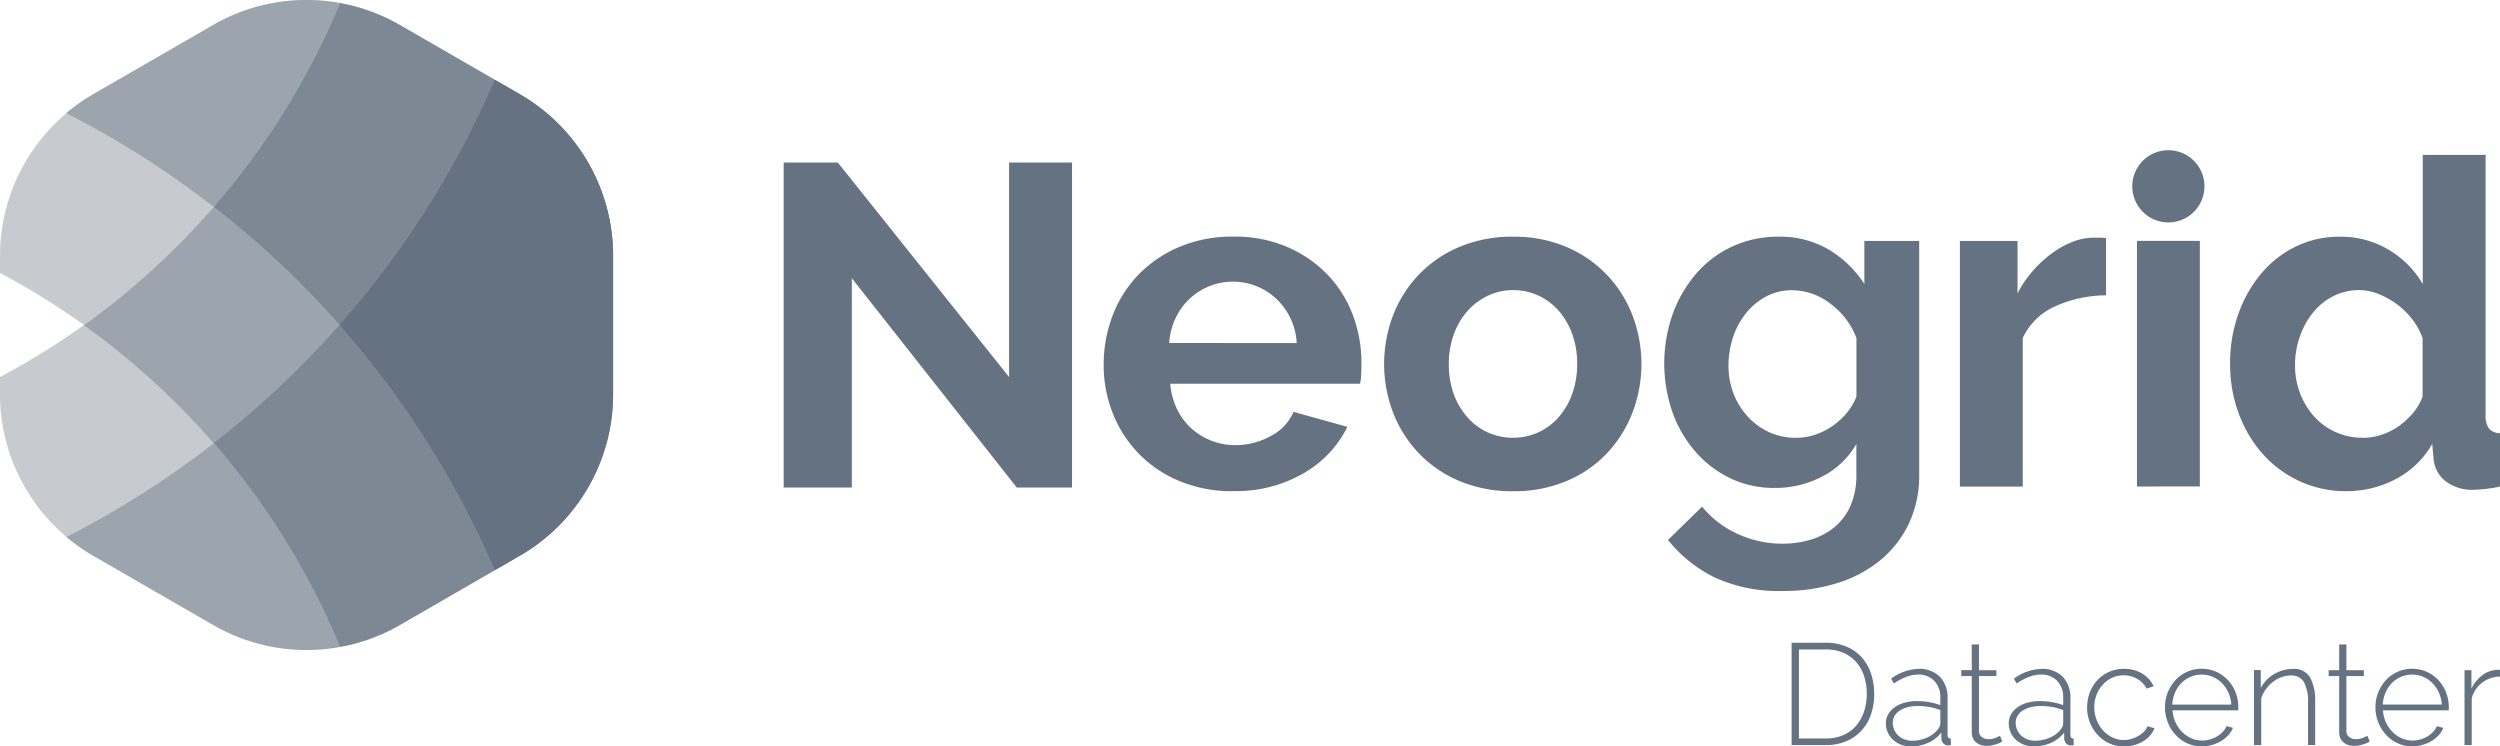
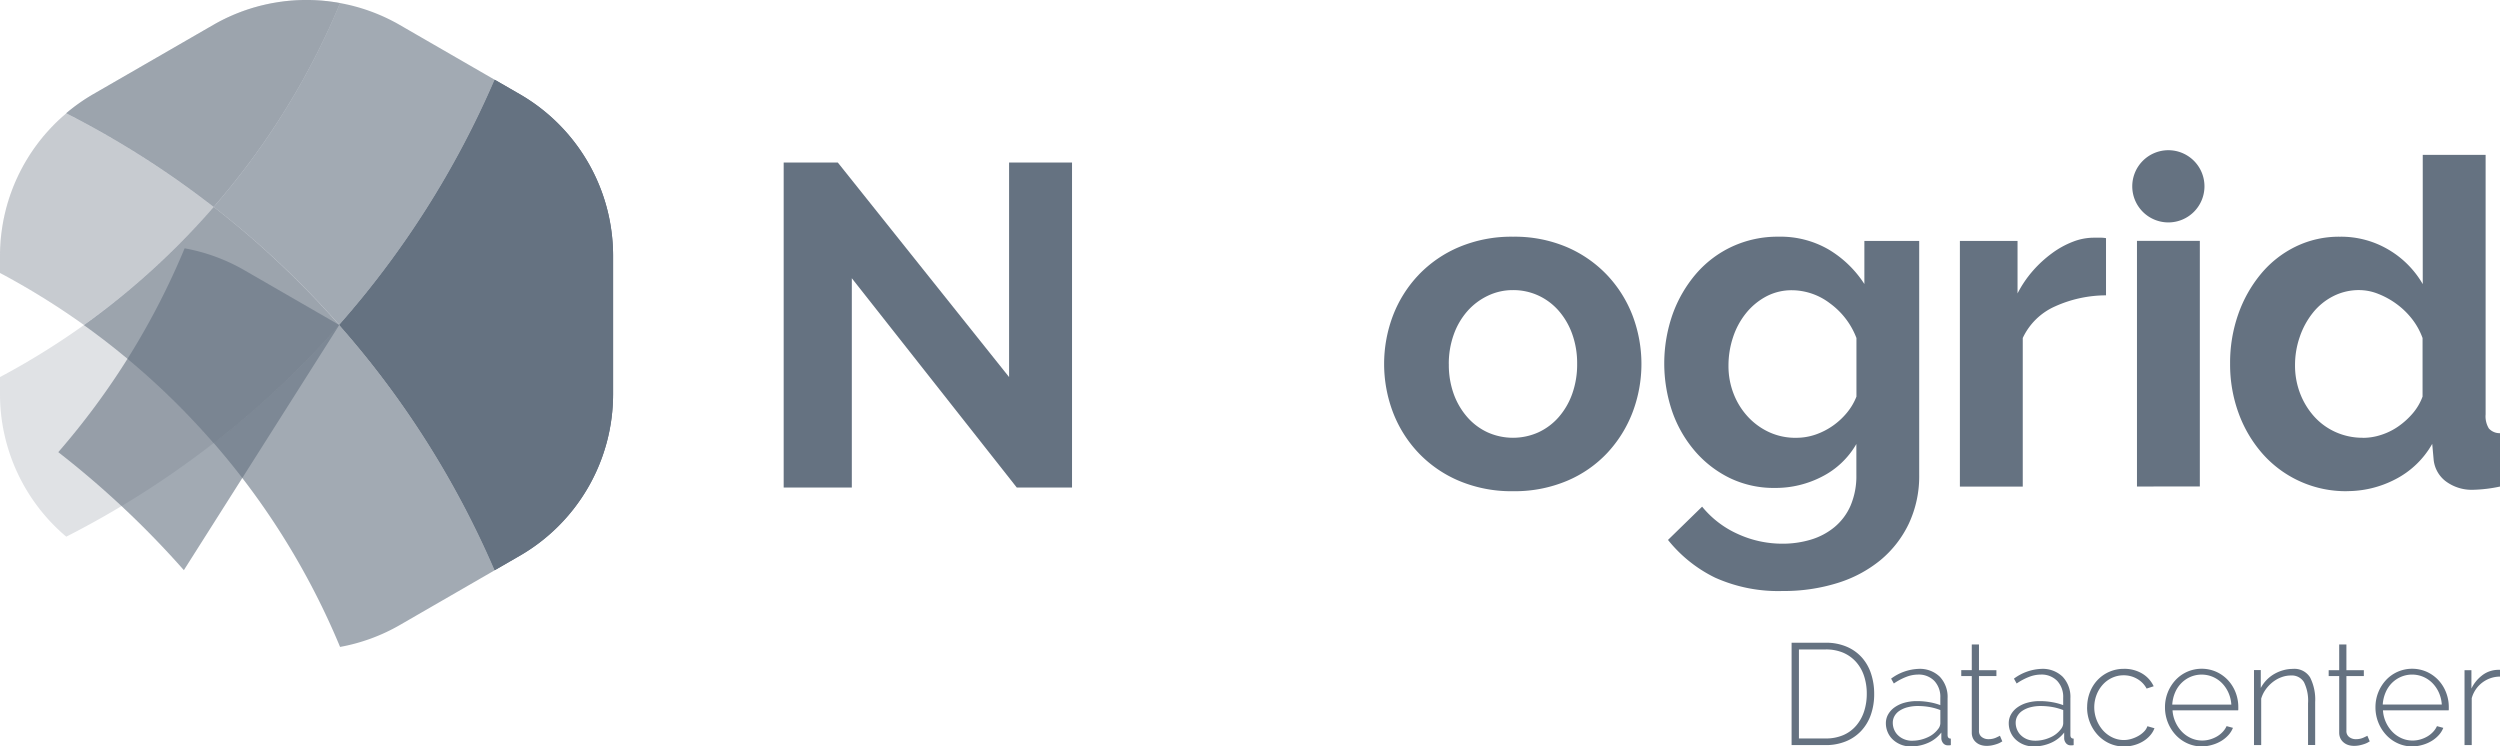
<svg xmlns="http://www.w3.org/2000/svg" id="Neodrid_DC" data-name="Neodrid DC" width="131.228" height="39.184" viewBox="0 0 131.228 39.184">
  <g id="Group_822" data-name="Group 822" transform="translate(0 0)">
    <path id="Path_193" data-name="Path 193" d="M342.352,78.988l-1.315-.758A48.318,48.318,0,0,1,332.88,91.1a48.313,48.313,0,0,1,8.157,12.875l1.315-.758a9.794,9.794,0,0,0,4.9-8.482V87.47a9.794,9.794,0,0,0-4.9-8.482Z" transform="translate(-315.07 -74.044)" fill="#657281" />
-     <path id="Path_194" data-name="Path 194" d="M209.69,325.077a39.239,39.239,0,0,1,6.632,10.7,9.771,9.771,0,0,0,3.136-1.149l4.982-2.876a48.319,48.319,0,0,0-8.158-12.875A48.584,48.584,0,0,1,209.69,325.077Z" transform="translate(-198.471 -301.819)" fill="#657281" opacity="0.6" />
-     <path id="Path_195" data-name="Path 195" d="M65.01,439.627a9.8,9.8,0,0,0,1.419,1l6.3,3.635a9.789,9.789,0,0,0,6.654,1.149,39.239,39.239,0,0,0-6.632-10.7,48.285,48.285,0,0,1-7.735,4.918Z" transform="translate(-61.532 -411.452)" fill="#657281" opacity="0.4" />
-     <path id="Path_196" data-name="Path 196" d="M216.271,19.888a48.313,48.313,0,0,0,8.158-12.873l-4.982-2.876a9.772,9.772,0,0,0-3.136-1.149,39.239,39.239,0,0,1-6.632,10.7,48.558,48.558,0,0,1,6.592,6.195Z" transform="translate(-198.462 -2.829)" fill="#657281" opacity="0.6" />
+     <path id="Path_196" data-name="Path 196" d="M216.271,19.888l-4.982-2.876a9.772,9.772,0,0,0-3.136-1.149,39.239,39.239,0,0,1-6.632,10.7,48.558,48.558,0,0,1,6.592,6.195Z" transform="translate(-198.462 -2.829)" fill="#657281" opacity="0.6" />
    <path id="Path_197" data-name="Path 197" d="M79.383.157a9.791,9.791,0,0,0-6.658,1.149l-6.3,3.635a9.8,9.8,0,0,0-1.419,1,48.31,48.31,0,0,1,7.74,4.918A39.225,39.225,0,0,0,79.383.157Z" transform="translate(-61.532 0.003)" fill="#657281" opacity="0.4" />
    <path id="Path_198" data-name="Path 198" d="M89.163,203.05a39.463,39.463,0,0,1-6.813,6.2,39.461,39.461,0,0,1,6.813,6.2,48.552,48.552,0,0,0,6.59-6.2,48.584,48.584,0,0,0-6.59-6.2Z" transform="translate(-77.944 -192.186)" fill="#657281" opacity="0.4" />
    <path id="Path_199" data-name="Path 199" d="M4.406,318.88A39.244,39.244,0,0,1,0,321.611v.9a9.79,9.79,0,0,0,3.478,7.479,48.308,48.308,0,0,0,7.74-4.918,39.458,39.458,0,0,0-6.812-6.2Z" transform="translate(0 -301.819)" fill="#657281" opacity="0.2" />
    <path id="Path_200" data-name="Path 200" d="M11.219,116.053a48.368,48.368,0,0,0-7.74-4.918A9.791,9.791,0,0,0,0,118.612v.9a39.253,39.253,0,0,1,4.406,2.73,39.44,39.44,0,0,0,6.813-6.192Z" transform="translate(0 -105.185)" fill="#657281" opacity="0.2" />
    <path id="Path_201" data-name="Path 201" d="M0,267.82v5.459a39.26,39.26,0,0,0,4.406-2.73A39.255,39.255,0,0,0,0,267.82Z" transform="translate(0 -253.491)" fill="#657281" opacity="0" />
  </g>
  <g id="Group_824" data-name="Group 824" transform="translate(41.136 7.885)">
-     <path id="Path_202" data-name="Path 202" d="M1089.54,245.587a7.166,7.166,0,0,1-2.8-.529,6.325,6.325,0,0,1-3.505-3.555,6.8,6.8,0,0,1-.48-2.534,7.175,7.175,0,0,1,.467-2.6,6.332,6.332,0,0,1,1.353-2.14,6.46,6.46,0,0,1,2.152-1.464,7.165,7.165,0,0,1,2.842-.542,6.994,6.994,0,0,1,2.815.542,6.5,6.5,0,0,1,2.116,1.45,6.179,6.179,0,0,1,1.328,2.115,7.044,7.044,0,0,1,.456,2.51q0,.32-.013.615a2.541,2.541,0,0,1-.061.492h-9.963a3.817,3.817,0,0,0,.369,1.353,3.314,3.314,0,0,0,1.821,1.648,3.47,3.47,0,0,0,1.23.222,3.8,3.8,0,0,0,1.857-.48,2.537,2.537,0,0,0,1.194-1.267l2.829.787a5.75,5.75,0,0,1-2.275,2.423,7.065,7.065,0,0,1-3.729.948Zm3.346-7.774a3.428,3.428,0,0,0-1.071-2.325,3.325,3.325,0,0,0-5.289,1.02,3.542,3.542,0,0,0-.332,1.3Z" transform="translate(-1065.957 -227.689)" fill="#657281" />
    <path id="Path_203" data-name="Path 203" d="M1364.785,245.578a7.08,7.08,0,0,1-2.829-.542,6.353,6.353,0,0,1-2.129-1.464,6.449,6.449,0,0,1-1.341-2.127,7.166,7.166,0,0,1,0-5.093,6.453,6.453,0,0,1,1.341-2.127,6.351,6.351,0,0,1,2.129-1.464,7.08,7.08,0,0,1,2.829-.542,6.99,6.99,0,0,1,2.815.542,6.391,6.391,0,0,1,2.116,1.464,6.477,6.477,0,0,1,1.341,2.127,7.166,7.166,0,0,1,0,5.093,6.559,6.559,0,0,1-1.328,2.127,6.215,6.215,0,0,1-2.115,1.464,7.079,7.079,0,0,1-2.829.542Zm-3.37-6.667a4.488,4.488,0,0,0,.256,1.562,3.813,3.813,0,0,0,.713,1.217,3.181,3.181,0,0,0,1.07.8,3.259,3.259,0,0,0,2.657,0,3.2,3.2,0,0,0,1.07-.8,3.781,3.781,0,0,0,.713-1.23,4.587,4.587,0,0,0,.256-1.575,4.524,4.524,0,0,0-.256-1.55,3.8,3.8,0,0,0-.713-1.23,3.194,3.194,0,0,0-1.071-.8,3.144,3.144,0,0,0-1.328-.283,3.024,3.024,0,0,0-1.328.3,3.344,3.344,0,0,0-1.071.811,3.771,3.771,0,0,0-.713,1.23,4.522,4.522,0,0,0-.257,1.552Z" transform="translate(-1326.5 -227.679)" fill="#657281" />
    <path id="Path_204" data-name="Path 204" d="M1638.646,245.406a5.307,5.307,0,0,1-2.361-.517,5.71,5.71,0,0,1-1.833-1.414,6.447,6.447,0,0,1-1.194-2.079,7.82,7.82,0,0,1,.025-5.118,6.771,6.771,0,0,1,1.23-2.116,5.623,5.623,0,0,1,1.894-1.427,5.686,5.686,0,0,1,2.435-.517,5.033,5.033,0,0,1,2.632.676,5.707,5.707,0,0,1,1.87,1.808v-2.261h2.878v12.275a5.864,5.864,0,0,1-.542,2.559,5.616,5.616,0,0,1-1.488,1.918,6.654,6.654,0,0,1-2.263,1.205,9.419,9.419,0,0,1-2.865.418,8.079,8.079,0,0,1-3.554-.7,7.215,7.215,0,0,1-2.474-1.98l1.791-1.747a5.1,5.1,0,0,0,1.857,1.427,5.6,5.6,0,0,0,2.374.517,5.1,5.1,0,0,0,1.464-.209,3.537,3.537,0,0,0,1.242-.652,3.036,3.036,0,0,0,.853-1.132,3.96,3.96,0,0,0,.307-1.621V243.1a4.351,4.351,0,0,1-1.791,1.706A5.288,5.288,0,0,1,1638.646,245.406Zm1.109-2.632a3.1,3.1,0,0,0,1.033-.171,3.658,3.658,0,0,0,.91-.467,3.711,3.711,0,0,0,.739-.688,3.11,3.11,0,0,0,.491-.836v-3.075a4.008,4.008,0,0,0-1.39-1.82,3.321,3.321,0,0,0-1.98-.688,2.85,2.85,0,0,0-1.378.332,3.434,3.434,0,0,0-1.058.885,4,4,0,0,0-.677,1.267,4.7,4.7,0,0,0-.234,1.476,4,4,0,0,0,.27,1.476,3.794,3.794,0,0,0,.75,1.205,3.525,3.525,0,0,0,1.119.811,3.305,3.305,0,0,0,1.4.294Z" transform="translate(-1586.617 -227.679)" fill="#657281" />
    <path id="Path_205" data-name="Path 205" d="M1930.686,236.178a6.509,6.509,0,0,0-2.682.578,3.382,3.382,0,0,0-1.7,1.661v7.8h-3.3V233.322h3.026v2.755a5.859,5.859,0,0,1,.811-1.194,6.242,6.242,0,0,1,1.008-.922,4.685,4.685,0,0,1,1.094-.6,3.026,3.026,0,0,1,1.07-.209h.405a1.349,1.349,0,0,1,.256.025v3Z" transform="translate(-1861.263 -228.56)" fill="#657281" />
    <path id="Path_206" data-name="Path 206" d="M2092.247,164.994V152.1h3.3v12.89Zm3.543-15.759a1.895,1.895,0,1,1-1.894-1.894,1.895,1.895,0,0,1,1.894,1.894Z" transform="translate(-2021.211 -147.341)" fill="#657281" />
    <path id="Path_207" data-name="Path 207" d="M2194.085,169.583a5.823,5.823,0,0,1-4.4-1.944,6.663,6.663,0,0,1-1.267-2.127,7.415,7.415,0,0,1-.455-2.62,7.671,7.671,0,0,1,.431-2.608,6.846,6.846,0,0,1,1.194-2.115,5.5,5.5,0,0,1,1.821-1.427,5.194,5.194,0,0,1,2.311-.517,4.894,4.894,0,0,1,2.572.688,4.992,4.992,0,0,1,1.783,1.8V151.93h3.3v13.623a1.219,1.219,0,0,0,.171.738.762.762,0,0,0,.59.247v2.8a7.5,7.5,0,0,1-1.4.171,2.281,2.281,0,0,1-1.45-.443,1.628,1.628,0,0,1-.641-1.156l-.073-.811a4.676,4.676,0,0,1-1.932,1.858,5.479,5.479,0,0,1-2.543.623Zm.861-2.8a3.085,3.085,0,0,0,.959-.16,3.371,3.371,0,0,0,.91-.456,4.014,4.014,0,0,0,.75-.688,2.874,2.874,0,0,0,.5-.861v-3.075a3.642,3.642,0,0,0-.553-1,4.106,4.106,0,0,0-.812-.787,4.247,4.247,0,0,0-.959-.529,2.729,2.729,0,0,0-1-.2,2.966,2.966,0,0,0-1.365.32,3.242,3.242,0,0,0-1.07.873,4.167,4.167,0,0,0-.688,1.267,4.5,4.5,0,0,0-.247,1.476,4.066,4.066,0,0,0,.271,1.5,3.9,3.9,0,0,0,.738,1.205,3.356,3.356,0,0,0,1.119.811,3.452,3.452,0,0,0,1.44.3Z" transform="translate(-2112.038 -151.685)" fill="#657281" />
    <path id="Path_208" data-name="Path 208" d="M780.712,159.44V170.7l-8.99-11.26H768.88V176.5h3.577V165.513l8.659,10.986h2.9V159.439Z" transform="translate(-768.88 -158.793)" fill="#657281" />
    <g id="Group_823" data-name="Group 823" transform="translate(52.904 25.852)">
      <path id="Path_209" data-name="Path 209" d="M1770.48,626.748V621.38h1.785a2.741,2.741,0,0,1,1.115.212,2.251,2.251,0,0,1,.8.575,2.4,2.4,0,0,1,.476.853,3.333,3.333,0,0,1,.159,1.04,3.254,3.254,0,0,1-.178,1.109,2.385,2.385,0,0,1-.512.847,2.277,2.277,0,0,1-.805.544,2.766,2.766,0,0,1-1.054.193h-1.785Zm3.946-2.691a2.932,2.932,0,0,0-.143-.933,2.1,2.1,0,0,0-.42-.737,1.915,1.915,0,0,0-.676-.484,2.3,2.3,0,0,0-.922-.171h-1.4v4.673h1.4a2.294,2.294,0,0,0,.933-.178,1.861,1.861,0,0,0,.676-.5,2.176,2.176,0,0,0,.412-.745,2.963,2.963,0,0,0,.14-.93Z" transform="translate(-1770.477 -621.379)" fill="#657281" />
      <path id="Path_210" data-name="Path 210" d="M1862.222,650.446a1.341,1.341,0,0,1-.507-.095,1.355,1.355,0,0,1-.412-.256,1.147,1.147,0,0,1-.276-.386,1.179,1.179,0,0,1-.1-.48.934.934,0,0,1,.121-.468,1.161,1.161,0,0,1,.336-.367,1.666,1.666,0,0,1,.518-.242,2.4,2.4,0,0,1,.666-.085,3.661,3.661,0,0,1,.639.056,3.171,3.171,0,0,1,.578.155v-.386a1.226,1.226,0,0,0-.317-.889,1.144,1.144,0,0,0-.861-.329,1.736,1.736,0,0,0-.609.121,3.123,3.123,0,0,0-.653.348l-.143-.256a2.579,2.579,0,0,1,1.436-.512,1.5,1.5,0,0,1,1.119.412,1.544,1.544,0,0,1,.409,1.138v1.921q0,.189.171.189v.341c-.026.005-.051.009-.079.012a.507.507,0,0,1-.072,0,.309.309,0,0,1-.242-.1.431.431,0,0,1-.106-.246v-.325a1.763,1.763,0,0,1-.7.544A2.219,2.219,0,0,1,1862.222,650.446Zm.075-.3a1.922,1.922,0,0,0,.805-.171,1.382,1.382,0,0,0,.563-.438.511.511,0,0,0,.121-.3v-.7a3.02,3.02,0,0,0-.567-.159,3.482,3.482,0,0,0-.613-.053,2.1,2.1,0,0,0-.537.064,1.392,1.392,0,0,0-.416.178.817.817,0,0,0-.268.276.7.7,0,0,0-.095.359.924.924,0,0,0,.075.371.866.866,0,0,0,.212.3,1,1,0,0,0,.322.2,1.093,1.093,0,0,0,.4.075Z" transform="translate(-1855.975 -645.002)" fill="#657281" />
      <path id="Path_211" data-name="Path 211" d="M1935.446,628.138c-.02.01-.055.029-.1.057a1.05,1.05,0,0,1-.181.079,2.132,2.132,0,0,1-.245.068,1.347,1.347,0,0,1-.3.03.963.963,0,0,1-.3-.045.709.709,0,0,1-.246-.136.654.654,0,0,1-.171-.219.7.7,0,0,1-.06-.3v-2.964h-.552v-.31h.552V623.05h.378V624.4h.915v.31h-.915v2.873a.38.38,0,0,0,.151.329.562.562,0,0,0,.341.109.947.947,0,0,0,.4-.079c.114-.053.183-.085.208-.1Z" transform="translate(-1924.382 -622.958)" fill="#657281" />
      <path id="Path_212" data-name="Path 212" d="M1980.012,650.446a1.356,1.356,0,0,1-.919-.351,1.14,1.14,0,0,1-.276-.386,1.175,1.175,0,0,1-.1-.48.928.928,0,0,1,.121-.468,1.165,1.165,0,0,1,.336-.367,1.666,1.666,0,0,1,.518-.242,2.4,2.4,0,0,1,.665-.085,3.67,3.67,0,0,1,.639.056,3.165,3.165,0,0,1,.578.155v-.386a1.225,1.225,0,0,0-.317-.889,1.143,1.143,0,0,0-.862-.329,1.736,1.736,0,0,0-.609.121,3.116,3.116,0,0,0-.654.348l-.143-.256a2.579,2.579,0,0,1,1.437-.512,1.5,1.5,0,0,1,1.119.412,1.546,1.546,0,0,1,.408,1.138v1.921q0,.189.171.189v.341q-.038.008-.079.012h-.072a.308.308,0,0,1-.241-.1.427.427,0,0,1-.106-.246v-.325a1.765,1.765,0,0,1-.7.544,2.222,2.222,0,0,1-.921.185Zm.075-.3a1.922,1.922,0,0,0,.805-.171,1.38,1.38,0,0,0,.563-.438.507.507,0,0,0,.121-.3v-.7a3.021,3.021,0,0,0-.567-.159,3.483,3.483,0,0,0-.613-.053,2.106,2.106,0,0,0-.537.064,1.4,1.4,0,0,0-.415.178.818.818,0,0,0-.268.276.7.7,0,0,0-.095.359.921.921,0,0,0,.076.371.864.864,0,0,0,.212.3,1.008,1.008,0,0,0,.321.2A1.1,1.1,0,0,0,1980.087,650.144Z" transform="translate(-1967.315 -645.002)" fill="#657281" />
      <path id="Path_213" data-name="Path 213" d="M2053.84,648.4a2.16,2.16,0,0,1,.143-.787,1.955,1.955,0,0,1,.4-.642,1.886,1.886,0,0,1,1.391-.59,1.815,1.815,0,0,1,.945.242,1.526,1.526,0,0,1,.613.673l-.371.121a1.271,1.271,0,0,0-.5-.512,1.392,1.392,0,0,0-.707-.185,1.429,1.429,0,0,0-.6.129,1.519,1.519,0,0,0-.488.356,1.713,1.713,0,0,0-.329.533,1.835,1.835,0,0,0,.337,1.877,1.571,1.571,0,0,0,.492.367,1.367,1.367,0,0,0,.6.136,1.389,1.389,0,0,0,.4-.061,1.754,1.754,0,0,0,.371-.159,1.3,1.3,0,0,0,.295-.23.724.724,0,0,0,.171-.275l.371.106a1.228,1.228,0,0,1-.231.381,1.546,1.546,0,0,1-.367.306,1.854,1.854,0,0,1-.469.2,1.96,1.96,0,0,1-.53.072,1.835,1.835,0,0,1-.768-.163,1.905,1.905,0,0,1-.616-.446,2.121,2.121,0,0,1-.556-1.45Z" transform="translate(-2038.323 -645.01)" fill="#657281" />
      <path id="Path_214" data-name="Path 214" d="M2130.344,650.445a1.831,1.831,0,0,1-.768-.163,1.9,1.9,0,0,1-.616-.446,2.092,2.092,0,0,1-.408-.654,2.125,2.125,0,0,1-.148-.794,2.086,2.086,0,0,1,.552-1.425,1.876,1.876,0,0,1,.609-.435,1.9,1.9,0,0,1,1.531,0,1.925,1.925,0,0,1,.613.438,2.01,2.01,0,0,1,.4.642,2.1,2.1,0,0,1,.143.775v.095a.2.2,0,0,1-.008.072H2128.8a1.757,1.757,0,0,0,.159.631,1.8,1.8,0,0,0,.341.5,1.536,1.536,0,0,0,.48.333,1.419,1.419,0,0,0,.583.121,1.445,1.445,0,0,0,.4-.057,1.641,1.641,0,0,0,.367-.155,1.327,1.327,0,0,0,.3-.238,1.11,1.11,0,0,0,.208-.306l.333.09a1.247,1.247,0,0,1-.246.389,1.679,1.679,0,0,1-.378.306,1.909,1.909,0,0,1-.472.2,1.948,1.948,0,0,1-.531.08Zm1.542-2.193a1.794,1.794,0,0,0-.155-.635,1.691,1.691,0,0,0-.341-.5,1.524,1.524,0,0,0-.48-.325,1.5,1.5,0,0,0-1.164,0,1.53,1.53,0,0,0-.479.325,1.575,1.575,0,0,0-.334.5,1.914,1.914,0,0,0-.148.631h3.1Z" transform="translate(-2108.801 -645.001)" fill="#657281" />
      <path id="Path_215" data-name="Path 215" d="M2217.1,650.379h-.378v-2.191a2.186,2.186,0,0,0-.215-1.109.746.746,0,0,0-.682-.348,1.417,1.417,0,0,0-.5.091,1.657,1.657,0,0,0-.457.256,1.887,1.887,0,0,0-.371.389,1.6,1.6,0,0,0-.234.48v2.435h-.378v-3.934h.356v.938a1.858,1.858,0,0,1,.7-.729,2.028,2.028,0,0,1,.472-.2,1.858,1.858,0,0,1,.512-.072.966.966,0,0,1,.906.45,2.571,2.571,0,0,1,.265,1.289v2.261Z" transform="translate(-2189.61 -645.011)" fill="#657281" />
      <path id="Path_216" data-name="Path 216" d="M2287.706,628.138c-.021.01-.054.029-.1.057a1.056,1.056,0,0,1-.181.079,2.19,2.19,0,0,1-.246.068,1.349,1.349,0,0,1-.3.03.966.966,0,0,1-.3-.045.712.712,0,0,1-.246-.136.652.652,0,0,1-.17-.219.71.71,0,0,1-.061-.3v-2.963h-.552v-.31h.552V623.05h.379V624.4h.915v.31h-.915v2.873a.381.381,0,0,0,.151.329.56.56,0,0,0,.341.109.944.944,0,0,0,.4-.079c.114-.053.184-.085.208-.1Z" transform="translate(-2257.355 -622.958)" fill="#657281" />
      <path id="Path_217" data-name="Path 217" d="M2332.114,650.445a1.828,1.828,0,0,1-.767-.163,1.888,1.888,0,0,1-.616-.446,2.1,2.1,0,0,1-.409-.654,2.125,2.125,0,0,1-.148-.794,2.089,2.089,0,0,1,.552-1.425,1.87,1.87,0,0,1,.609-.435,1.9,1.9,0,0,1,1.53,0,1.928,1.928,0,0,1,.614.439,2.012,2.012,0,0,1,.4.642,2.1,2.1,0,0,1,.144.775v.095a.192.192,0,0,1-.008.072h-3.448a1.757,1.757,0,0,0,.158.631,1.793,1.793,0,0,0,.341.5,1.547,1.547,0,0,0,.48.333,1.419,1.419,0,0,0,.581.121,1.444,1.444,0,0,0,.4-.057,1.648,1.648,0,0,0,.367-.155,1.329,1.329,0,0,0,.3-.238,1.1,1.1,0,0,0,.208-.306l.333.09a1.24,1.24,0,0,1-.246.389,1.667,1.667,0,0,1-.378.306,1.905,1.905,0,0,1-.472.2,1.947,1.947,0,0,1-.529.079Zm1.542-2.193a1.8,1.8,0,0,0-.155-.636,1.7,1.7,0,0,0-.341-.5,1.519,1.519,0,0,0-.48-.325,1.5,1.5,0,0,0-1.164,0,1.536,1.536,0,0,0-.48.325,1.584,1.584,0,0,0-.332.5,1.894,1.894,0,0,0-.148.631h3.1Z" transform="translate(-2299.523 -645.001)" fill="#657281" />
      <path id="Path_218" data-name="Path 218" d="M2417.51,647.705a1.544,1.544,0,0,0-1.483,1.134V651.3h-.378v-3.932h.362v.966a1.913,1.913,0,0,1,.541-.676,1.385,1.385,0,0,1,.722-.3,1.368,1.368,0,0,1,.137-.008h.1v.356Z" transform="translate(-2380.323 -645.927)" fill="#657281" />
    </g>
  </g>
  <g id="Group_825" data-name="Group 825" transform="translate(0 0)">
    <path id="Path_219" data-name="Path 219" d="M342.352,78.988l-1.315-.758A48.318,48.318,0,0,1,332.88,91.1a48.313,48.313,0,0,1,8.157,12.875l1.315-.758a9.794,9.794,0,0,0,4.9-8.482V87.47a9.794,9.794,0,0,0-4.9-8.482Z" transform="translate(-315.07 -74.044)" fill="#657281" />
    <path id="Path_220" data-name="Path 220" d="M209.69,325.077a39.239,39.239,0,0,1,6.632,10.7,9.771,9.771,0,0,0,3.136-1.149l4.982-2.876a48.319,48.319,0,0,0-8.158-12.875A48.584,48.584,0,0,1,209.69,325.077Z" transform="translate(-198.471 -301.819)" fill="#657281" opacity="0.6" />
-     <path id="Path_221" data-name="Path 221" d="M65.01,439.627a9.8,9.8,0,0,0,1.419,1l6.3,3.635a9.789,9.789,0,0,0,6.654,1.149,39.239,39.239,0,0,0-6.632-10.7,48.285,48.285,0,0,1-7.735,4.918Z" transform="translate(-61.532 -411.452)" fill="#657281" opacity="0.4" />
    <path id="Path_222" data-name="Path 222" d="M216.271,19.888a48.313,48.313,0,0,0,8.158-12.873l-4.982-2.876a9.772,9.772,0,0,0-3.136-1.149,39.239,39.239,0,0,1-6.632,10.7,48.558,48.558,0,0,1,6.592,6.195Z" transform="translate(-198.462 -2.829)" fill="#657281" opacity="0.6" />
    <path id="Path_223" data-name="Path 223" d="M79.383.157a9.791,9.791,0,0,0-6.658,1.149l-6.3,3.635a9.8,9.8,0,0,0-1.419,1,48.31,48.31,0,0,1,7.74,4.918A39.225,39.225,0,0,0,79.383.157Z" transform="translate(-61.532 0.003)" fill="#657281" opacity="0.4" />
    <path id="Path_224" data-name="Path 224" d="M89.163,203.05a39.463,39.463,0,0,1-6.813,6.2,39.461,39.461,0,0,1,6.813,6.2,48.552,48.552,0,0,0,6.59-6.2,48.584,48.584,0,0,0-6.59-6.2Z" transform="translate(-77.944 -192.186)" fill="#657281" opacity="0.4" />
-     <path id="Path_225" data-name="Path 225" d="M4.406,318.88A39.244,39.244,0,0,1,0,321.611v.9a9.79,9.79,0,0,0,3.478,7.479,48.308,48.308,0,0,0,7.74-4.918,39.458,39.458,0,0,0-6.812-6.2Z" transform="translate(0 -301.819)" fill="#657281" opacity="0.2" />
    <path id="Path_226" data-name="Path 226" d="M11.219,116.053a48.368,48.368,0,0,0-7.74-4.918A9.791,9.791,0,0,0,0,118.612v.9a39.253,39.253,0,0,1,4.406,2.73,39.44,39.44,0,0,0,6.813-6.192Z" transform="translate(0 -105.185)" fill="#657281" opacity="0.2" />
    <path id="Path_227" data-name="Path 227" d="M0,267.82v5.459a39.26,39.26,0,0,0,4.406-2.73A39.255,39.255,0,0,0,0,267.82Z" transform="translate(0 -253.491)" fill="#657281" opacity="0" />
  </g>
</svg>